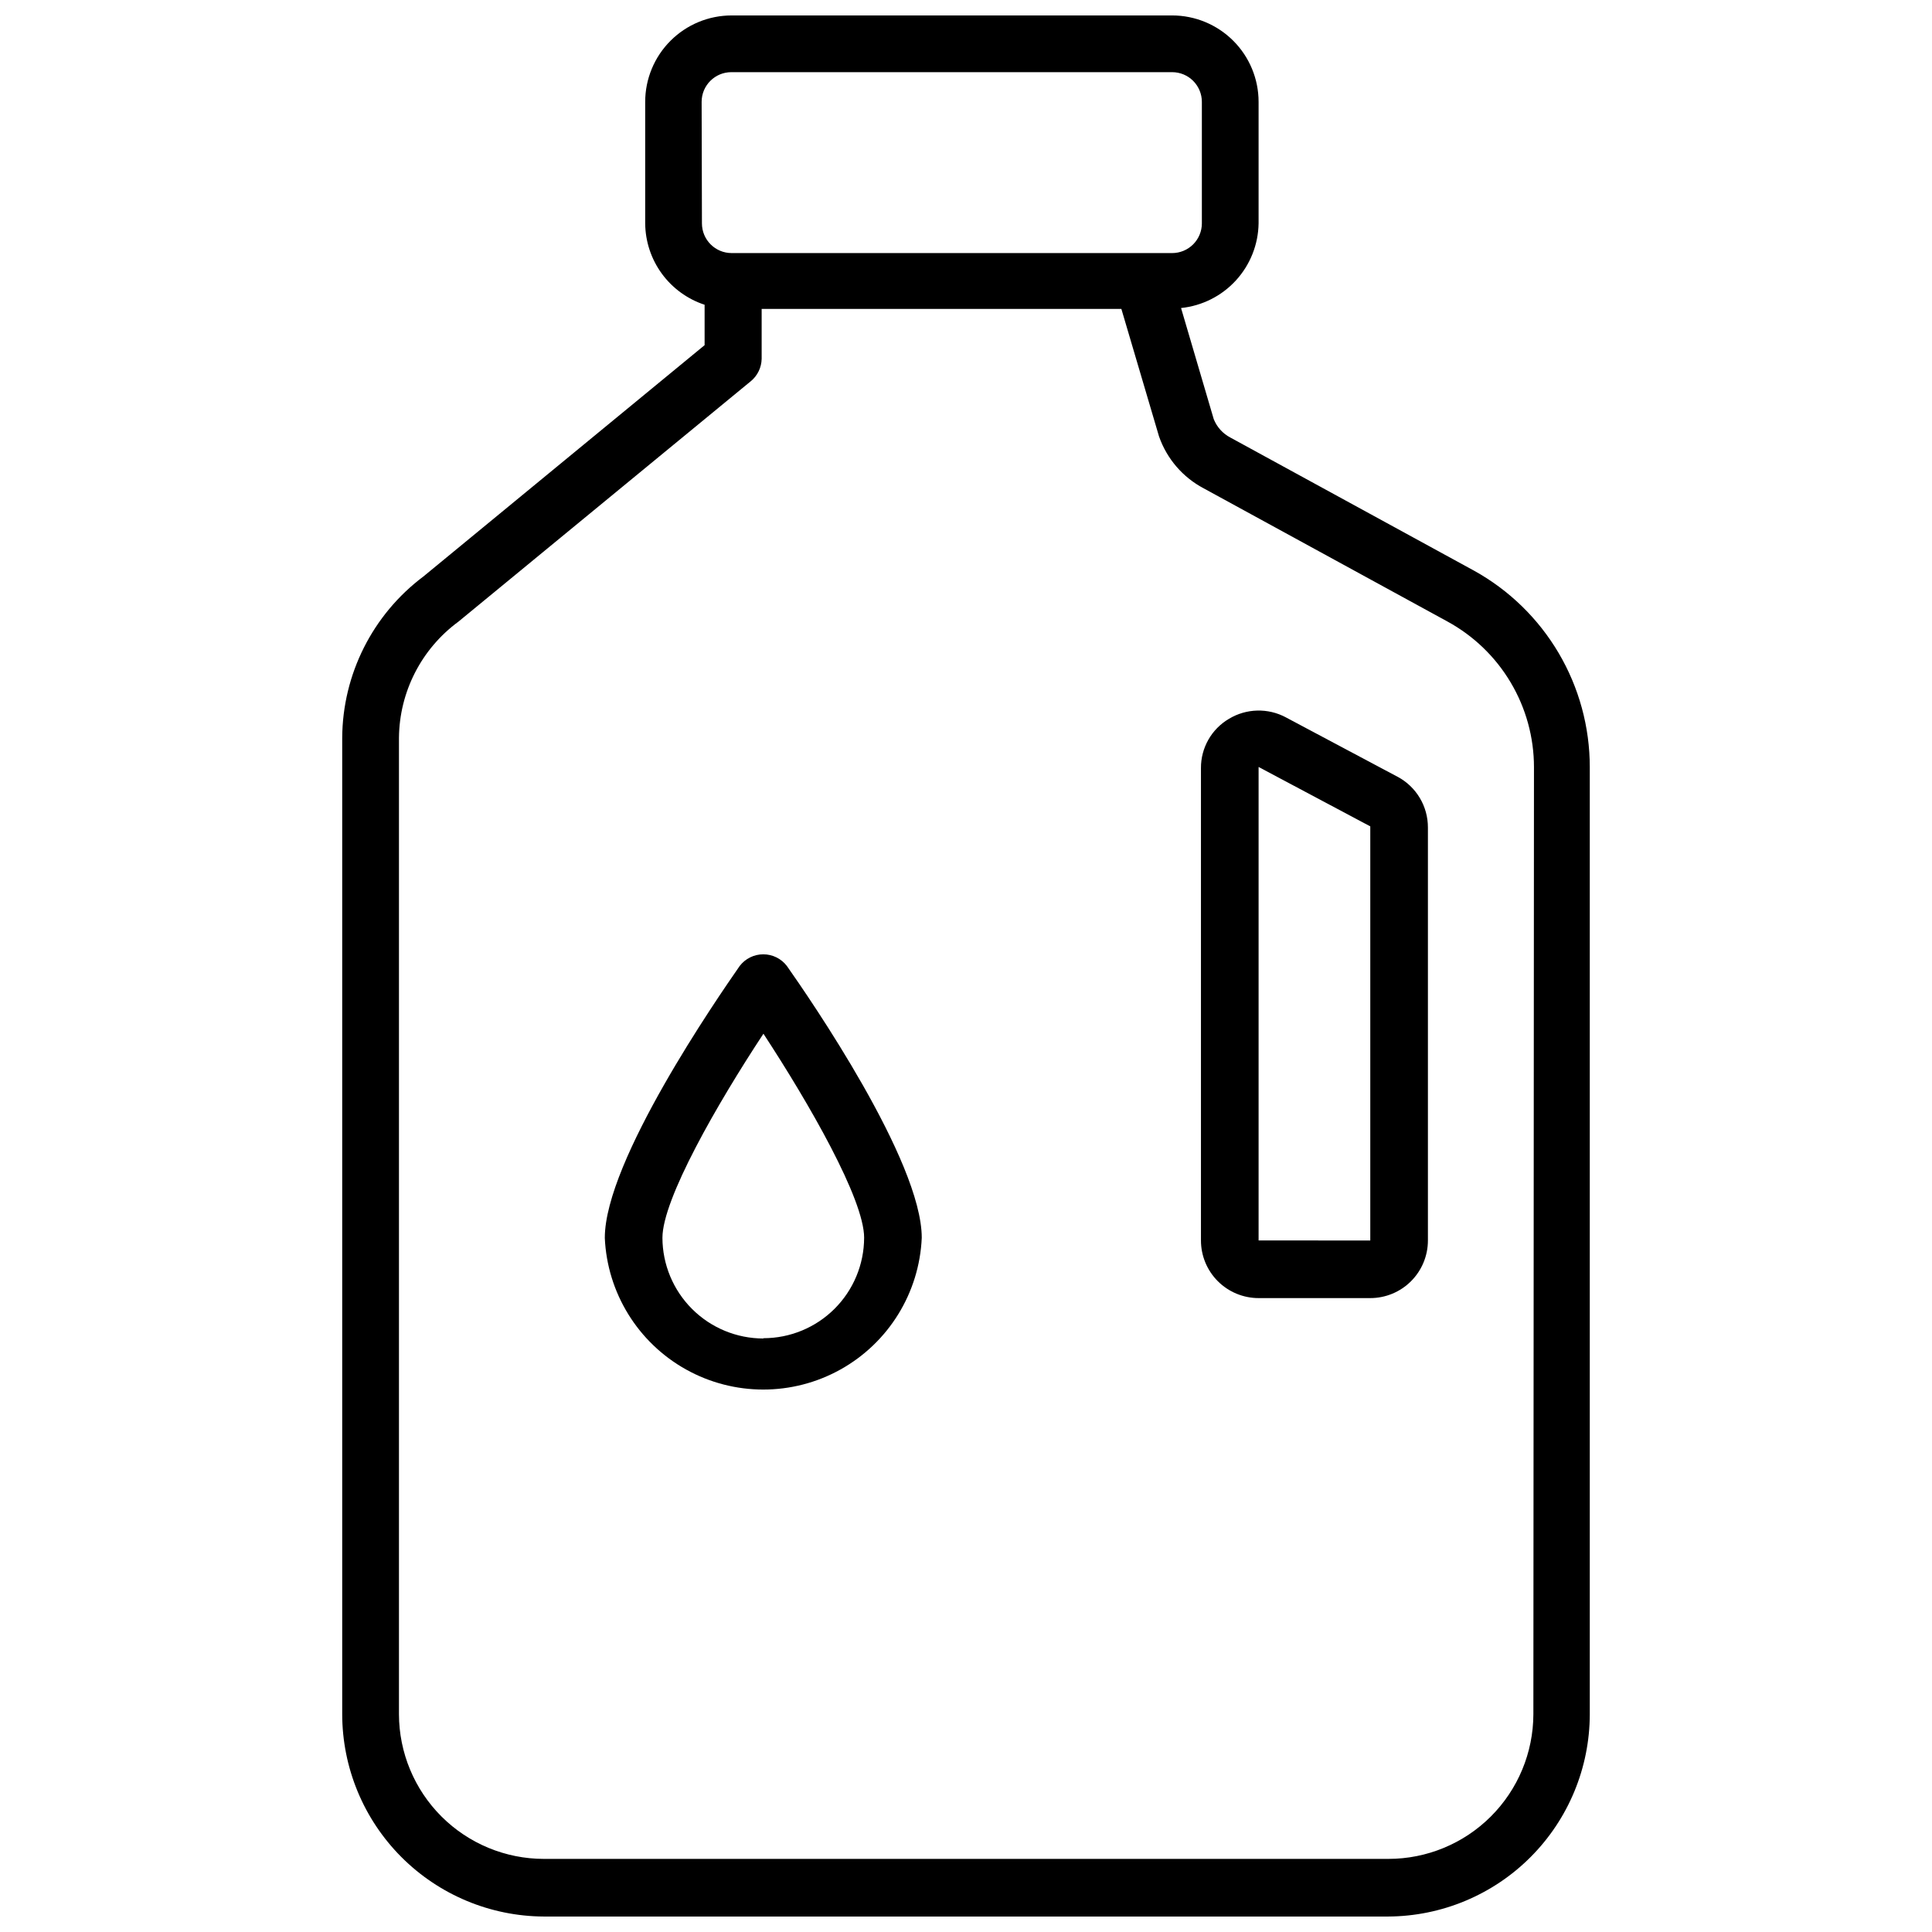
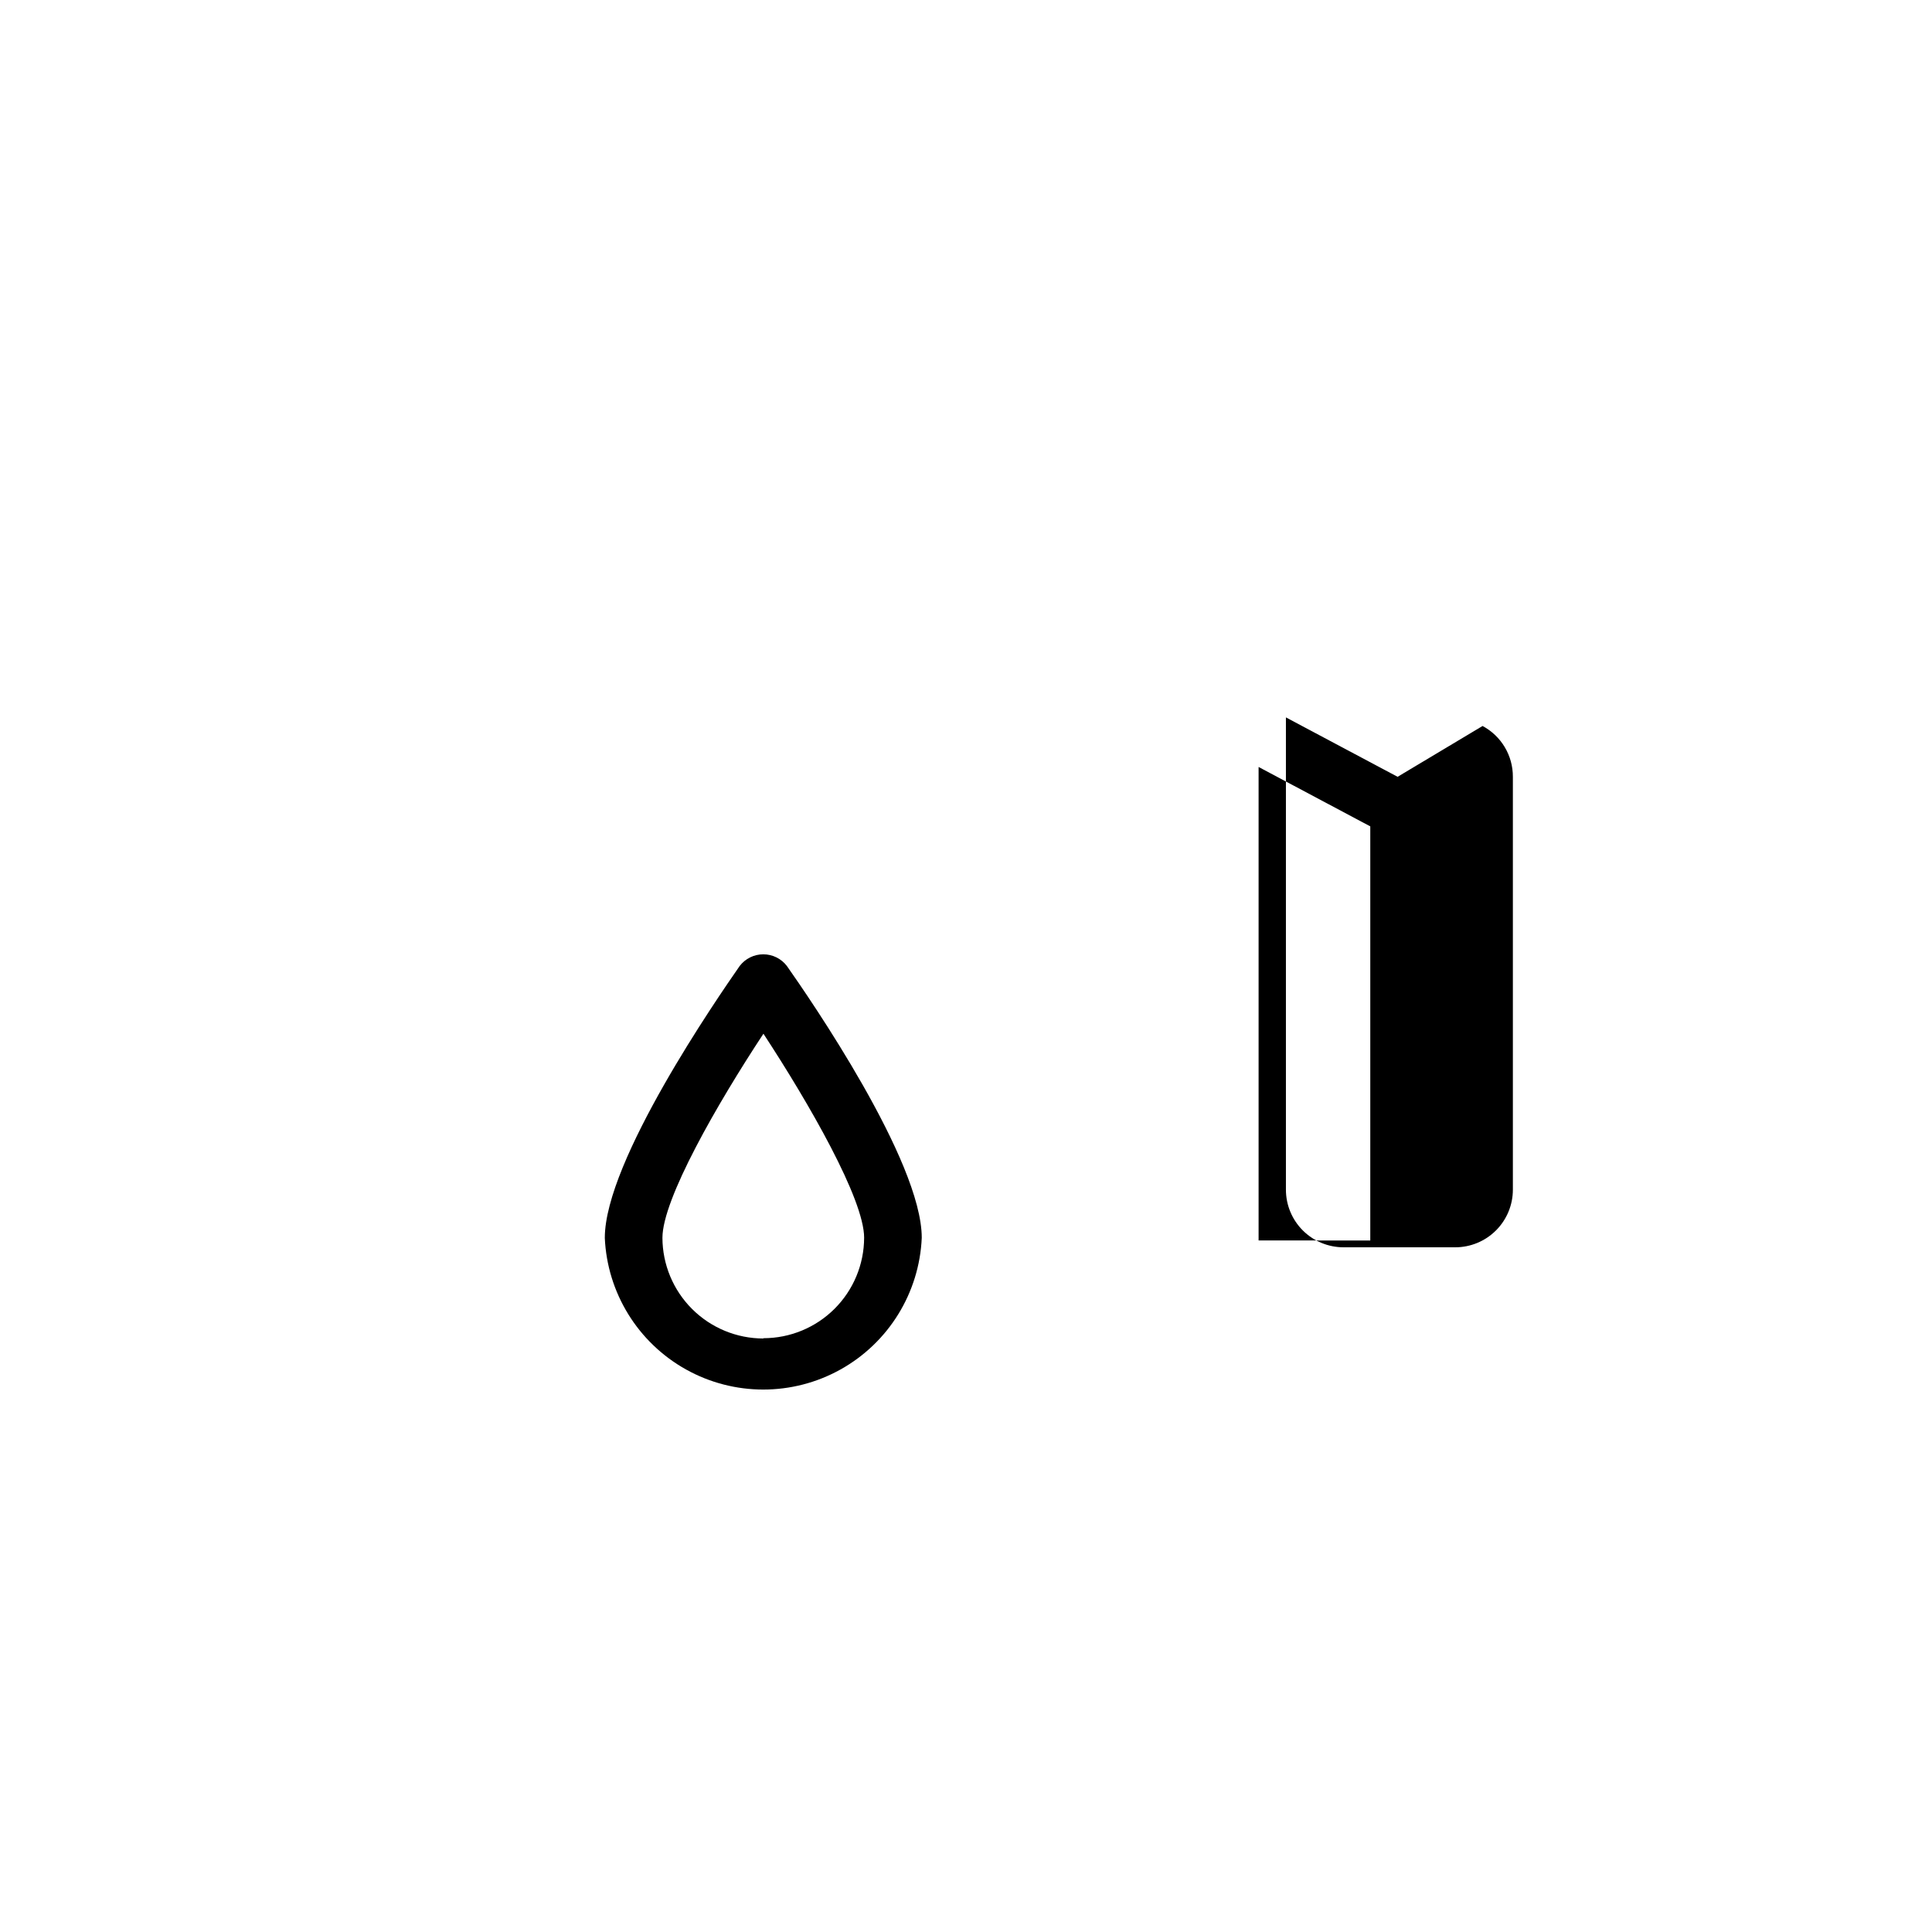
<svg xmlns="http://www.w3.org/2000/svg" width="800px" height="800px" version="1.1" viewBox="144 144 512 512">
  <defs>
    <clipPath id="a">
-       <path d="m234 148.09h332v503.81h-332z" />
-     </clipPath>
+       </clipPath>
  </defs>
  <g clip-path="url(#a)">
-     <path d="m534.61 295.22-64.551-35.266c-2.004-1.047-3.57-2.781-4.406-4.883l-8.66-29.441c5.578-0.578 10.75-3.18 14.535-7.312 3.785-4.137 5.926-9.516 6.012-15.121v-32.199c0-6.074-2.414-11.902-6.711-16.195-4.297-4.297-10.121-6.711-16.199-6.711h-116.74c-6.074 0-11.902 2.414-16.195 6.711-4.297 4.293-6.711 10.121-6.711 16.195v32.199c0.039 4.789 1.578 9.445 4.402 13.316 2.824 3.867 6.793 6.754 11.344 8.25v10.707l-74.547 61.324h-0.004c-13.445 10.109-21.398 25.922-21.488 42.746v258.75c0.02 14.188 5.652 27.785 15.668 37.832 10.016 10.043 23.598 15.715 37.781 15.777h223.72c14.184-0.062 27.77-5.734 37.781-15.777 10.016-10.047 15.648-23.645 15.672-37.832v-250.96c0.004-10.637-2.84-21.082-8.238-30.25-5.398-9.164-13.156-16.715-22.465-21.863zm-204.67-124.22v-0.004c0-4.348 3.523-7.871 7.871-7.871h116.82c2.09 0 4.09 0.828 5.566 2.305 1.477 1.477 2.309 3.481 2.309 5.566v32.199c0 2.086-0.832 4.09-2.309 5.566-1.477 1.477-3.477 2.305-5.566 2.305h-116.74c-4.348 0-7.871-3.523-7.871-7.871zm220.42 427.29v-0.004c-0.023 10.176-4.078 19.926-11.281 27.113s-16.961 11.227-27.137 11.227h-223.8c-10.176 0-19.934-4.039-27.137-11.227-7.199-7.188-11.258-16.938-11.277-27.113v-258.75c0.109-12.168 5.941-23.57 15.742-30.781l77.539-63.762c1.758-1.465 2.793-3.621 2.836-5.906v-13.223h95.328l9.996 33.852 0.004-0.004c2.07 5.891 6.285 10.781 11.809 13.699l64.551 35.266h-0.004c6.953 3.781 12.762 9.363 16.805 16.168 4.047 6.801 6.184 14.57 6.184 22.484z" />
-   </g>
-   <path d="m514.38 349.86-29.598-15.742v-0.004c-4.754-2.547-10.5-2.398-15.117 0.395-4.617 2.723-7.438 7.703-7.398 13.066v125.16c0 4.051 1.609 7.938 4.473 10.801 2.863 2.863 6.75 4.473 10.801 4.473h29.598c4.051 0 7.934-1.609 10.797-4.473 2.867-2.863 4.477-6.75 4.477-10.801v-109.42c0.008-2.762-0.73-5.477-2.148-7.848-1.414-2.371-3.449-4.312-5.883-5.613zm-7.242 122.88-29.598-0.004v-125.48l29.598 15.742z" />
+     </g>
+   <path d="m514.38 349.86-29.598-15.742v-0.004v125.16c0 4.051 1.609 7.938 4.473 10.801 2.863 2.863 6.75 4.473 10.801 4.473h29.598c4.051 0 7.934-1.609 10.797-4.473 2.867-2.863 4.477-6.75 4.477-10.801v-109.42c0.008-2.762-0.73-5.477-2.148-7.848-1.414-2.371-3.449-4.312-5.883-5.613zm-7.242 122.88-29.598-0.004v-125.48l29.598 15.742z" />
  <path d="m340.02 400c-5.902 8.5-35.738 51.641-35.738 72.027h-0.004c0.633 14.574 8.773 27.777 21.508 34.887 12.734 7.109 28.246 7.109 40.98 0 12.738-7.109 20.875-20.312 21.508-34.887 0-20.387-29.758-63.527-35.738-72.027-1.488-1.953-3.805-3.098-6.258-3.098-2.457 0-4.769 1.145-6.258 3.098zm6.297 98.715c-7.086 0-13.883-2.809-18.898-7.812-5.019-5.004-7.848-11.789-7.867-18.875 0-10.234 14.562-35.582 26.766-54.082 12.121 18.5 26.688 43.848 26.688 54.082h-0.004c-0.02 7.062-2.84 13.832-7.844 18.82-5 4.988-11.777 7.789-18.84 7.789z" />
</svg>